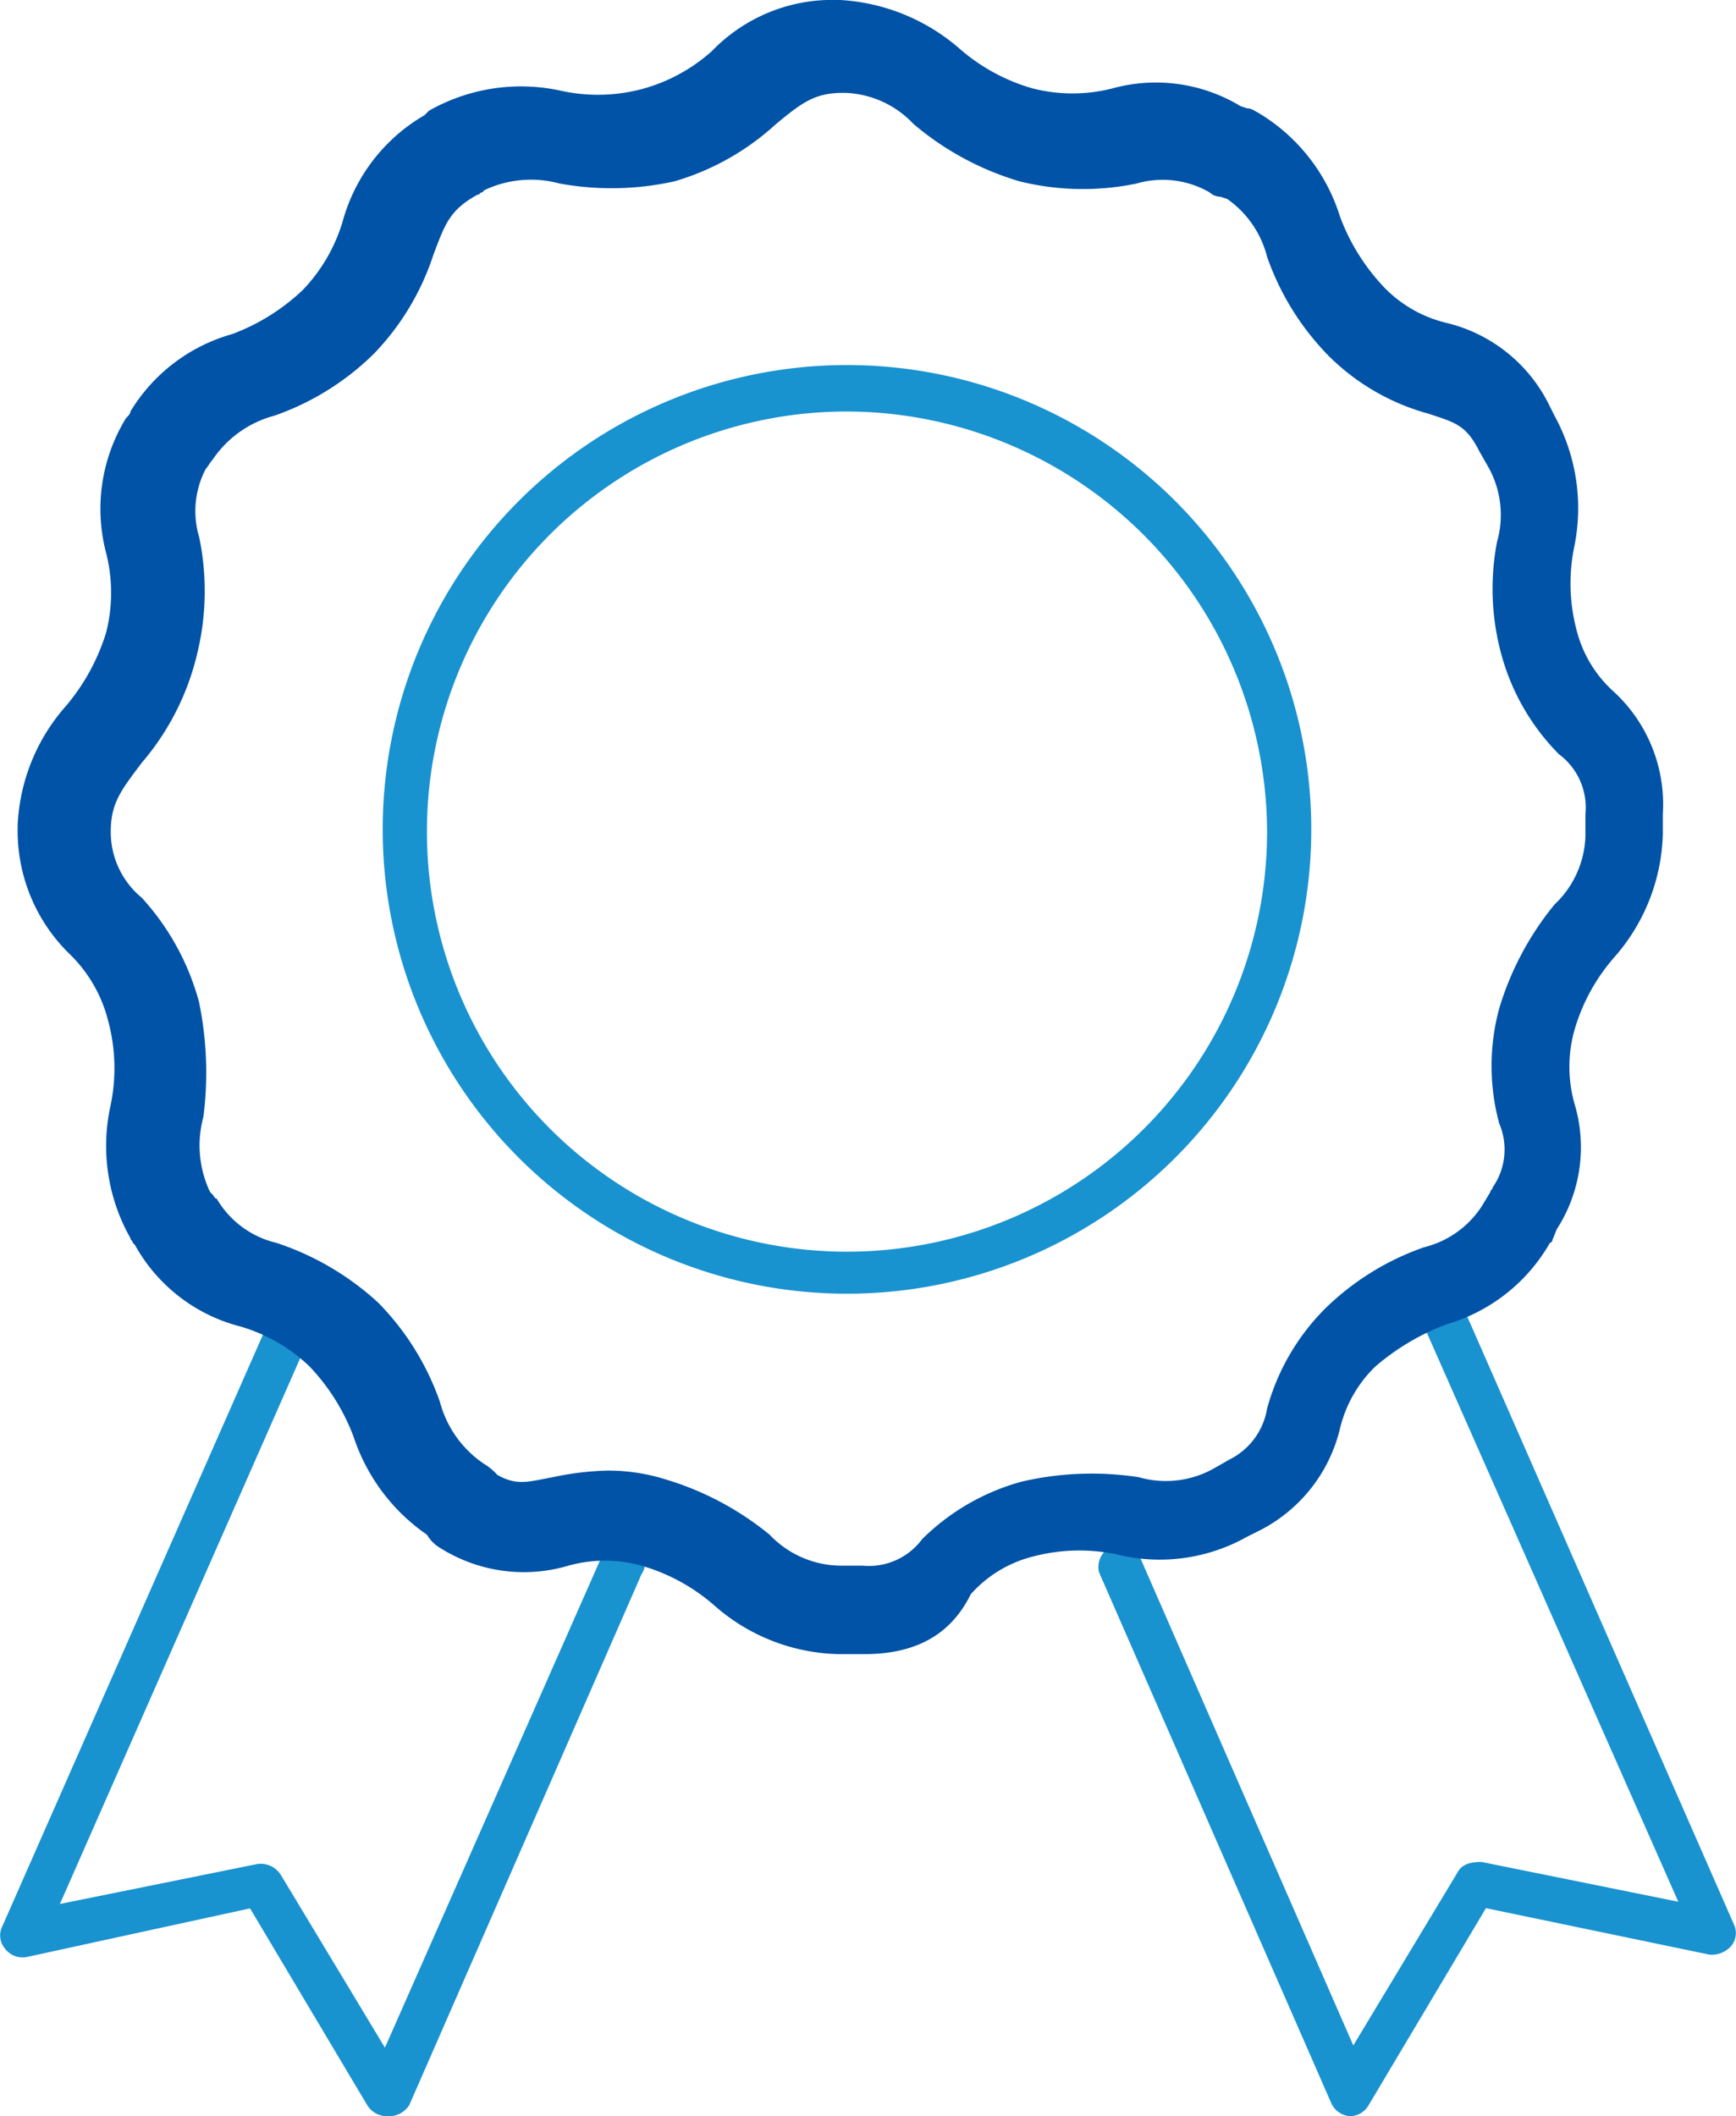
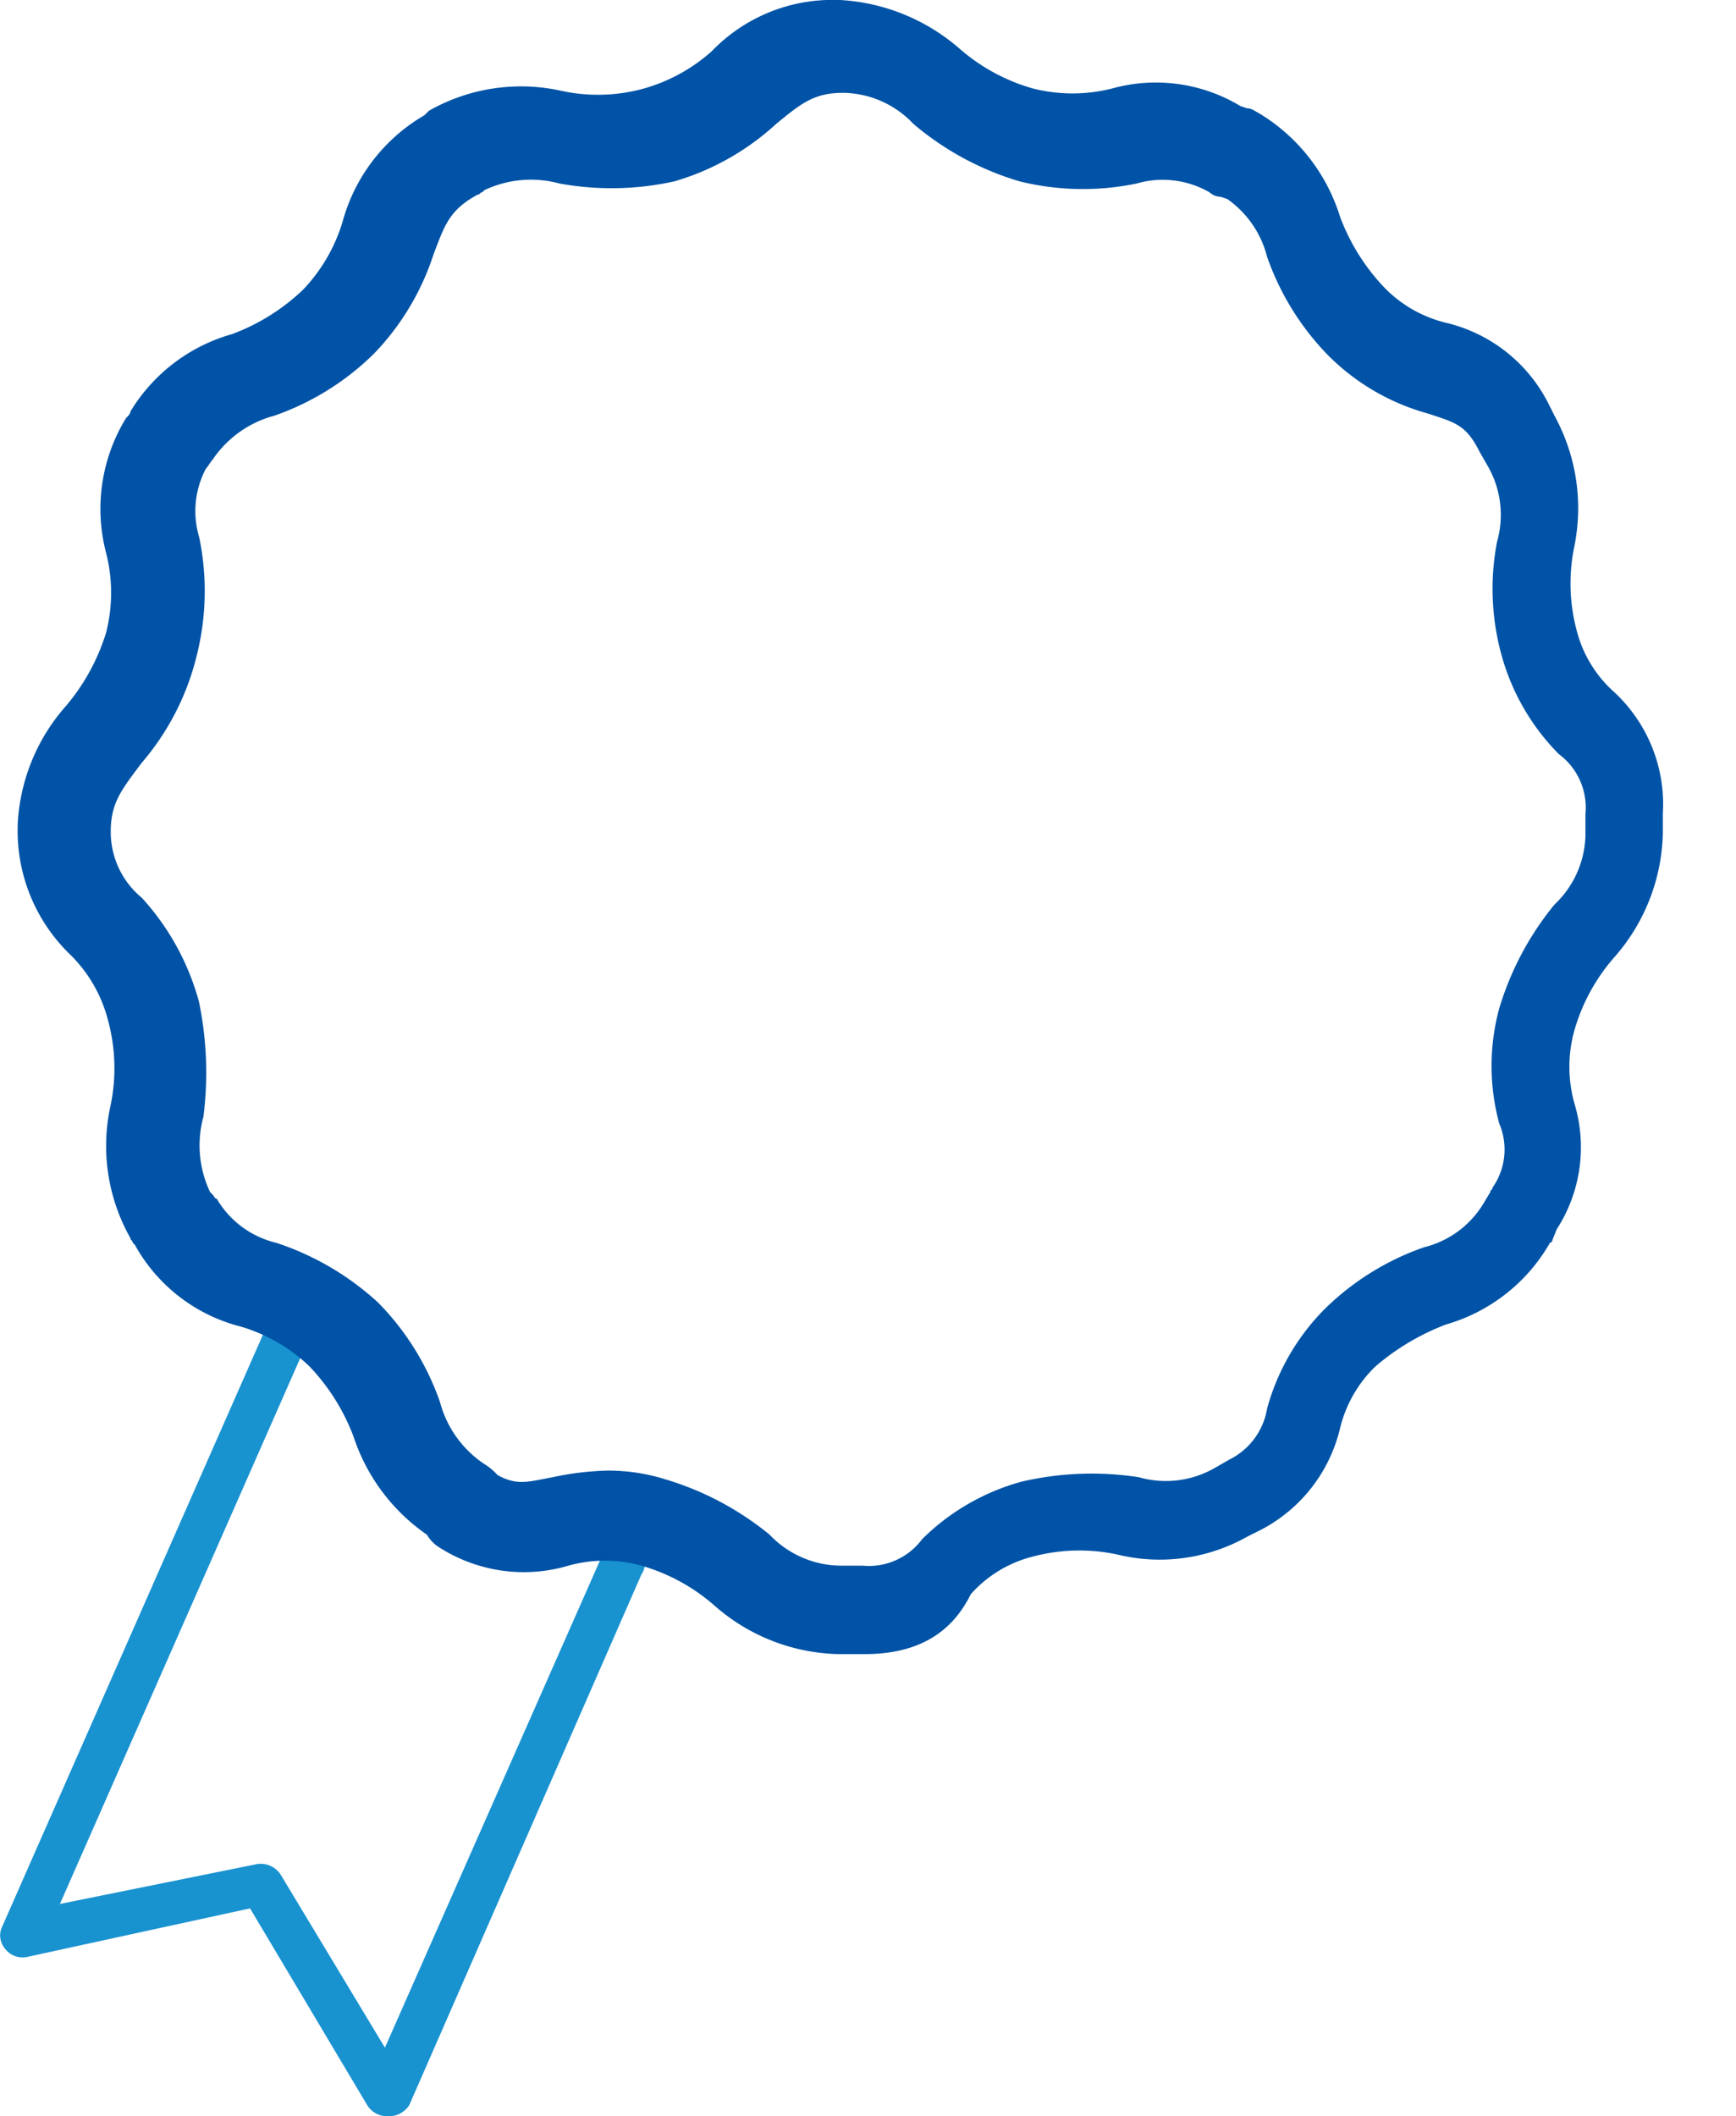
<svg xmlns="http://www.w3.org/2000/svg" viewBox="0 0 78.52 95.71">
  <defs>
    <style>.cls-1{fill:#1992d0;}.cls-2{fill:#0053a6;}</style>
  </defs>
  <g id="Layer_2" data-name="Layer 2">
    <g id="Layer_1-2" data-name="Layer 1">
      <g id="Layer_2-2" data-name="Layer 2">
        <g id="アイコン">
-           <path class="cls-1" d="M61.11,95.71h0a1,1,0,0,1-.9-.6l-10.5-24a1,1,0,0,1,1.8-.8l9.7,22.2,4.7-7.8c.2-.4.6-.5,1.1-.5l8.9,1.8-11.8-26.7a1,1,0,0,1,1.8-.8L78.41,87a.92.92,0,0,1-.1,1,1.16,1.16,0,0,1-1,.4l-10.1-2.1-5.3,8.9A1,1,0,0,1,61.11,95.71Z" />
-           <path class="cls-1" d="M17.51,95.71a1.05,1.05,0,0,1-.9-.5l-5.3-8.9-10.1,2.2a1,1,0,0,1-1-.4.92.92,0,0,1-.1-1l12.6-28.6a1,1,0,1,1,1.8.8L2.71,86.11l8.9-1.8a1.07,1.07,0,0,1,1.1.5l4.7,7.8,9.8-22.2a1,1,0,1,1,1.8.8l-10.5,24a1.1,1.1,0,0,1-1,.5Z" />
-           <path class="cls-1" d="M38.31,58.51a21,21,0,1,1,21-21A21,21,0,0,1,38.31,58.51Zm0-39.9a19,19,0,1,0,19,19A19.06,19.06,0,0,0,38.31,18.61Z" />
+           <path class="cls-1" d="M17.51,95.71a1.05,1.05,0,0,1-.9-.5l-5.3-8.9-10.1,2.2a1,1,0,0,1-1-.4.92.92,0,0,1-.1-1l12.6-28.6a1,1,0,1,1,1.8.8L2.71,86.11l8.9-1.8a1.07,1.07,0,0,1,1.1.5l4.7,7.8,9.8-22.2a1,1,0,1,1,1.8.8l-10.5,24a1.1,1.1,0,0,1-1,.5" />
          <path class="cls-2" d="M39.11,74.81h-1.2a8.76,8.76,0,0,1-5.6-2.2,8.61,8.61,0,0,0-3.3-1.8,6.14,6.14,0,0,0-3.3,0,7.09,7.09,0,0,1-5.8-.8,1.7,1.7,0,0,1-.6-.6A8.68,8.68,0,0,1,16,65a9.39,9.39,0,0,0-2-3.2,7.62,7.62,0,0,0-3.1-1.8,7.61,7.61,0,0,1-4.8-3.7l-.1-.1c0-.1-.1-.1-.1-.2A8.47,8.47,0,0,1,5,50a8.22,8.22,0,0,0-.1-3.8,6.39,6.39,0,0,0-1.8-3.1,7.77,7.77,0,0,1-2.3-5.7v-.1A8.71,8.71,0,0,1,3,31.91a9.43,9.43,0,0,0,1.8-3.3,7.3,7.3,0,0,0,0-3.6,7.85,7.85,0,0,1,.9-6.1c.1-.1.2-.2.2-.3h0a7.86,7.86,0,0,1,4.6-3.5,9.39,9.39,0,0,0,3.2-2,7.62,7.62,0,0,0,1.8-3.1,8,8,0,0,1,3.7-4.8l.1-.1.1-.1a8.42,8.42,0,0,1,6-.9,7.78,7.78,0,0,0,3.7-.1,7.77,7.77,0,0,0,3.1-1.7A7.57,7.57,0,0,1,37.91,0H38a9,9,0,0,1,5.4,2.2A8.61,8.61,0,0,0,46.71,4a7.3,7.3,0,0,0,3.6,0,7.4,7.4,0,0,1,5.8.8l.3.1c.2,0,.3.1.5.2a8.35,8.35,0,0,1,3.7,4.7,9.39,9.39,0,0,0,2,3.2,5.78,5.78,0,0,0,2.8,1.6,7,7,0,0,1,4.6,3.6l.3.6a8.7,8.7,0,0,1,.9,5.9,8.22,8.22,0,0,0,.1,3.8,5.57,5.57,0,0,0,1.7,2.8,6.92,6.92,0,0,1,2.2,5.5v.9a8.76,8.76,0,0,1-2.2,5.6,8.61,8.61,0,0,0-1.8,3.3,6.14,6.14,0,0,0,0,3.3,6.84,6.84,0,0,1-.8,5.7l-.2.5a.1.1,0,0,1-.1.1,7.94,7.94,0,0,1-4.7,3.7,10.79,10.79,0,0,0-3.2,1.9,5.78,5.78,0,0,0-1.6,2.8,7,7,0,0,1-3.6,4.6l-.6.3a8.06,8.06,0,0,1-5.9.8,8.22,8.22,0,0,0-3.8.1,5.57,5.57,0,0,0-2.8,1.7C43.21,73.51,41.91,74.81,39.11,74.81Zm-11.6-8.3a8.68,8.68,0,0,1,2.6.4,13.55,13.55,0,0,1,4.7,2.5,4.48,4.48,0,0,0,3.2,1.4h1a3,3,0,0,0,2.7-1.2,10.21,10.21,0,0,1,4.5-2.6,14,14,0,0,1,5.3-.2,4.43,4.43,0,0,0,3.4-.4l.7-.4a3.14,3.14,0,0,0,1.7-2.3,10.2,10.2,0,0,1,2.6-4.5,12.05,12.05,0,0,1,4.5-2.8,4.35,4.35,0,0,0,2.7-2l.3-.5c0-.1.1-.1.1-.2a3,3,0,0,0,.3-2.9,9.94,9.94,0,0,1,0-5.2,13.55,13.55,0,0,1,2.5-4.7,4.44,4.44,0,0,0,1.4-3.1v-1a3,3,0,0,0-1.2-2.7,10.21,10.21,0,0,1-2.6-4.5,11.29,11.29,0,0,1-.2-5.1,4.43,4.43,0,0,0-.4-3.4l-.4-.7c-.6-1.2-1.1-1.3-2.3-1.7a10.2,10.2,0,0,1-4.5-2.6,12.05,12.05,0,0,1-2.8-4.5A4.56,4.56,0,0,0,55.51,9l-.3-.1a.76.76,0,0,1-.5-.2,4.24,4.24,0,0,0-3.3-.4,11.92,11.92,0,0,1-5.3-.1,13.2,13.2,0,0,1-4.8-2.6,4.44,4.44,0,0,0-3.1-1.4h-.1c-1.3,0-1.9.5-3,1.4a11.6,11.6,0,0,1-4.6,2.6,13.11,13.11,0,0,1-5.2.1,4.92,4.92,0,0,0-3.4.3l-.1.1c-.1,0-.1.1-.2.1-1.3.7-1.5,1.4-2,2.7a11.63,11.63,0,0,1-2.7,4.5,12.05,12.05,0,0,1-4.5,2.8,4.87,4.87,0,0,0-2.8,2c-.1.1-.2.3-.3.4h0a4.11,4.11,0,0,0-.3,3.1,11.93,11.93,0,0,1-.1,5.3,11.69,11.69,0,0,1-2.5,4.9c-.9,1.2-1.4,1.8-1.4,3.1v.1a3.85,3.85,0,0,0,1.4,2.9A11.38,11.38,0,0,1,9,45.31a15.8,15.8,0,0,1,.2,5.2,4.92,4.92,0,0,0,.3,3.4l.1.1c.1.1.1.2.2.2a4.26,4.26,0,0,0,2.7,2,12.65,12.65,0,0,1,4.6,2.7,12.05,12.05,0,0,1,2.8,4.5,4.87,4.87,0,0,0,2,2.8,2.65,2.65,0,0,1,.6.5c.9.5,1.4.3,2.5.1A13.06,13.06,0,0,1,27.51,66.51Z" />
        </g>
      </g>
    </g>
  </g>
</svg>